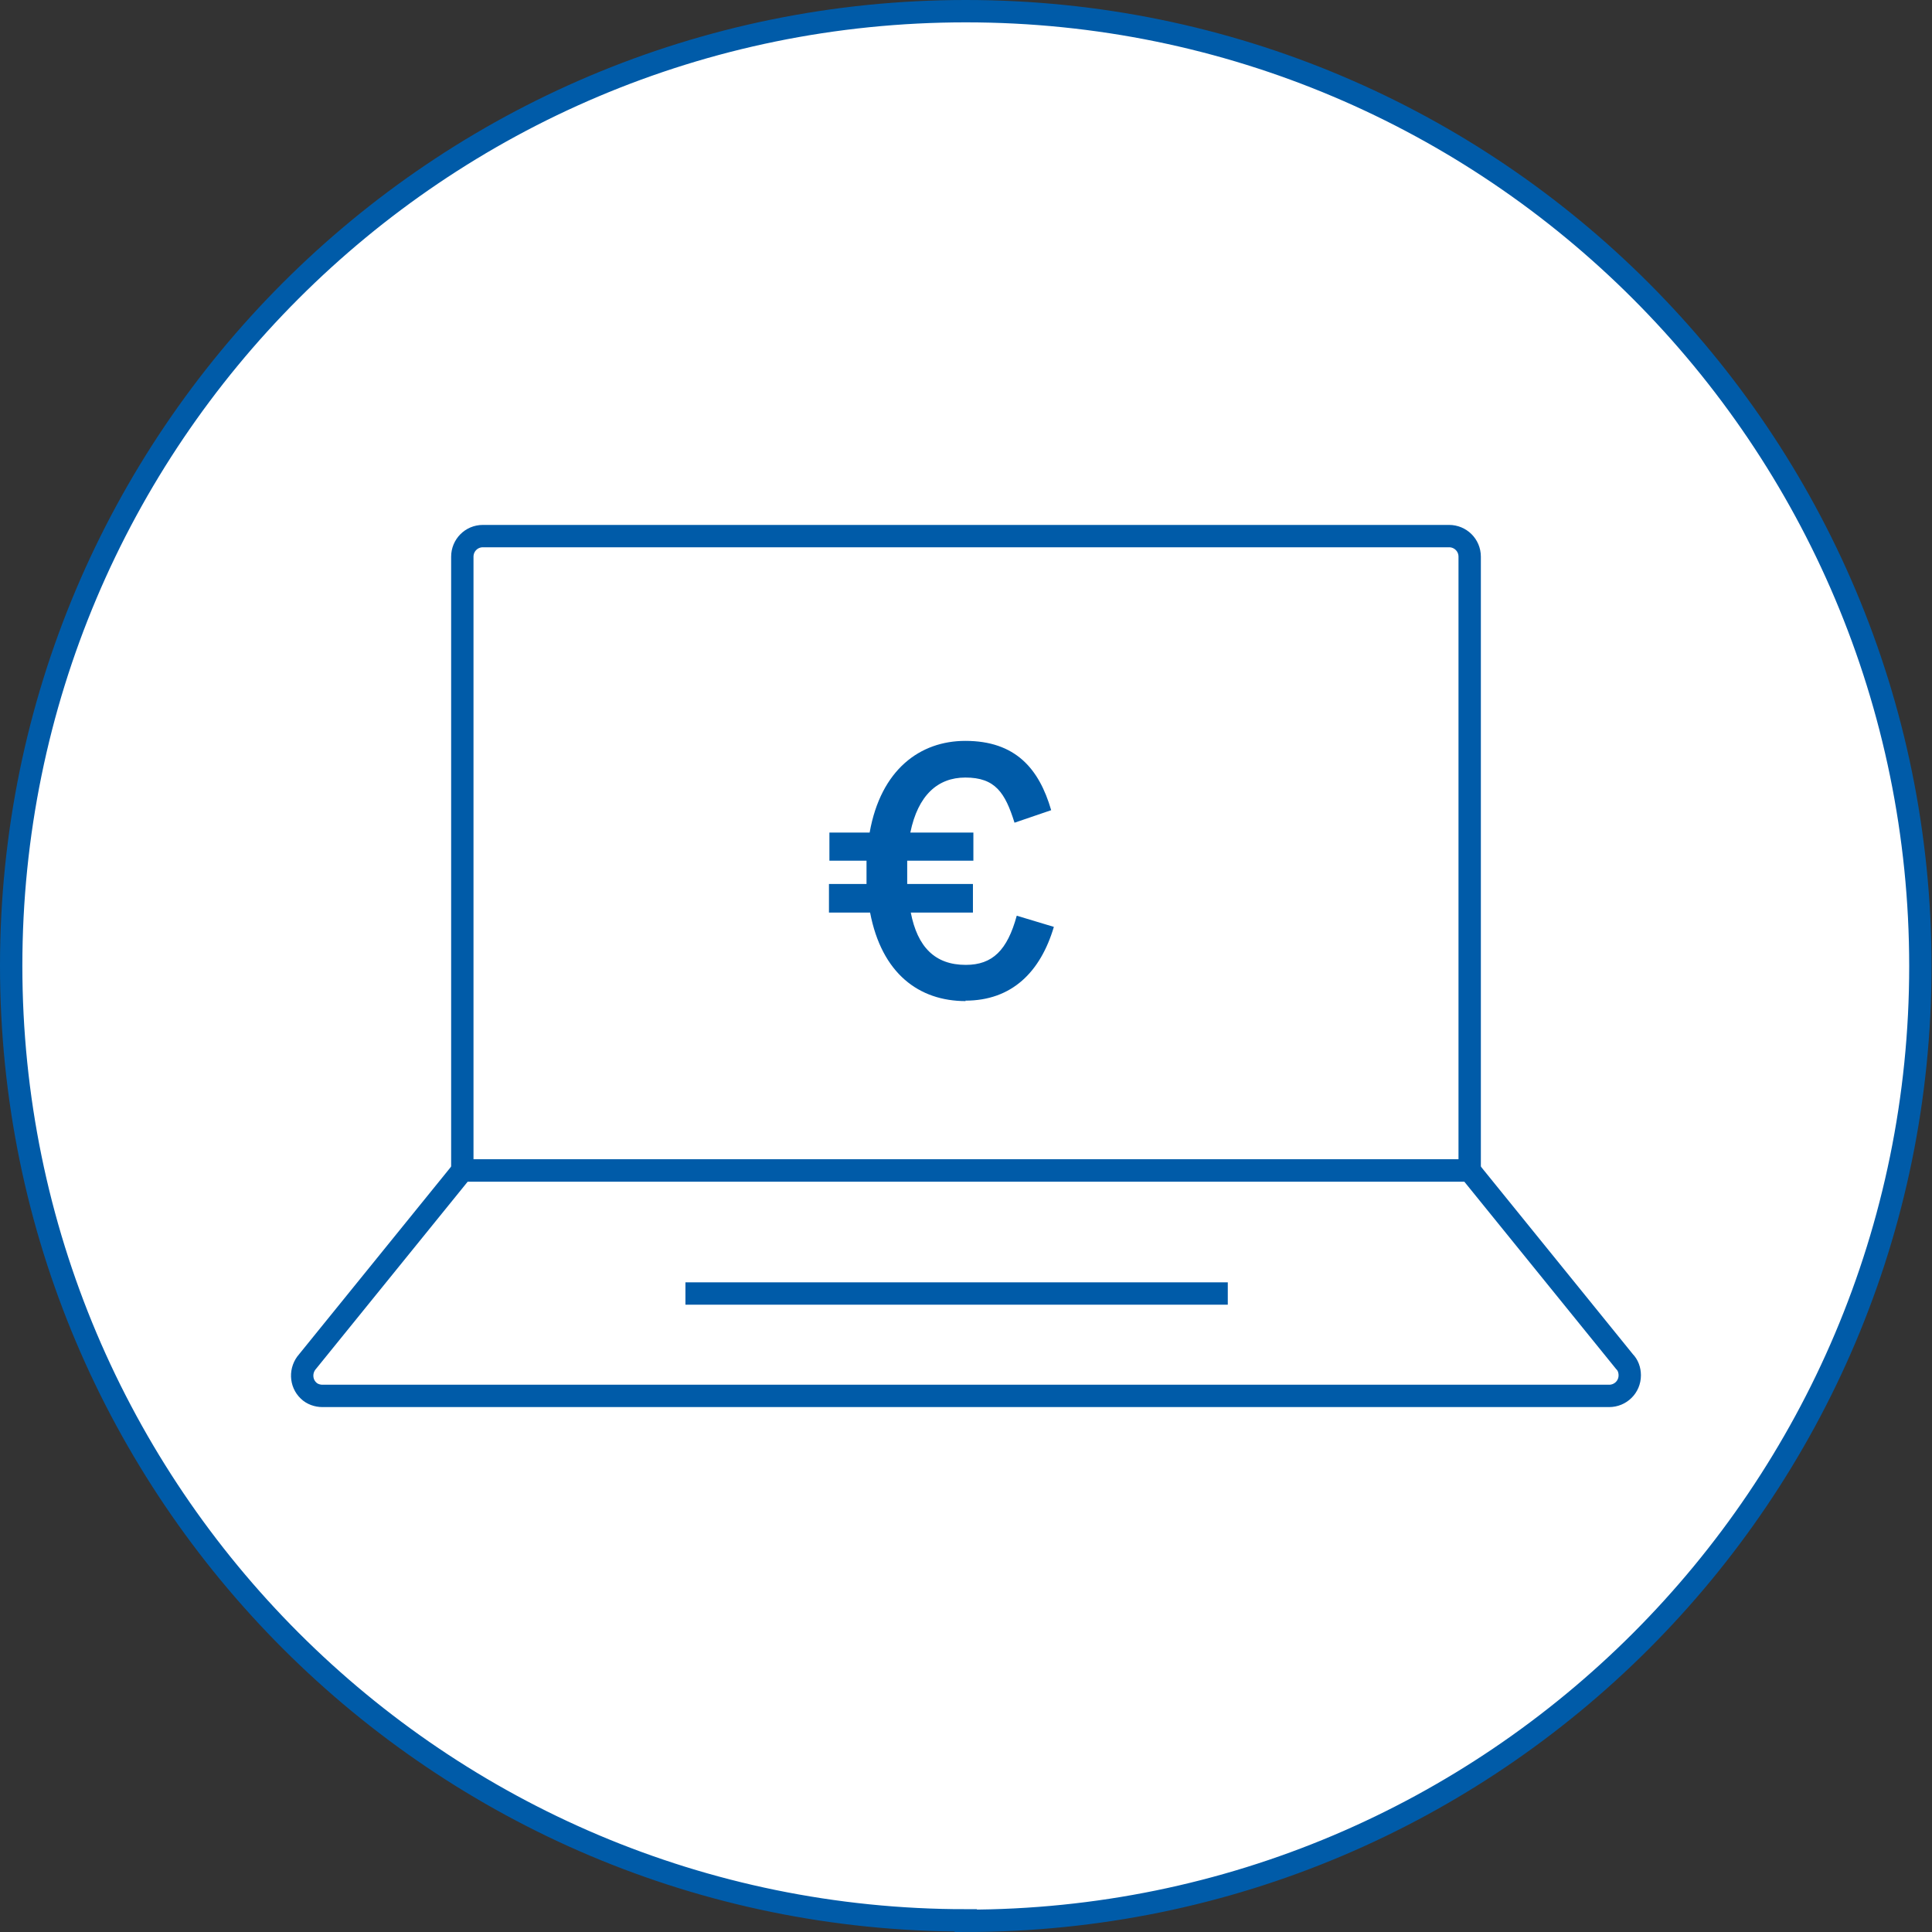
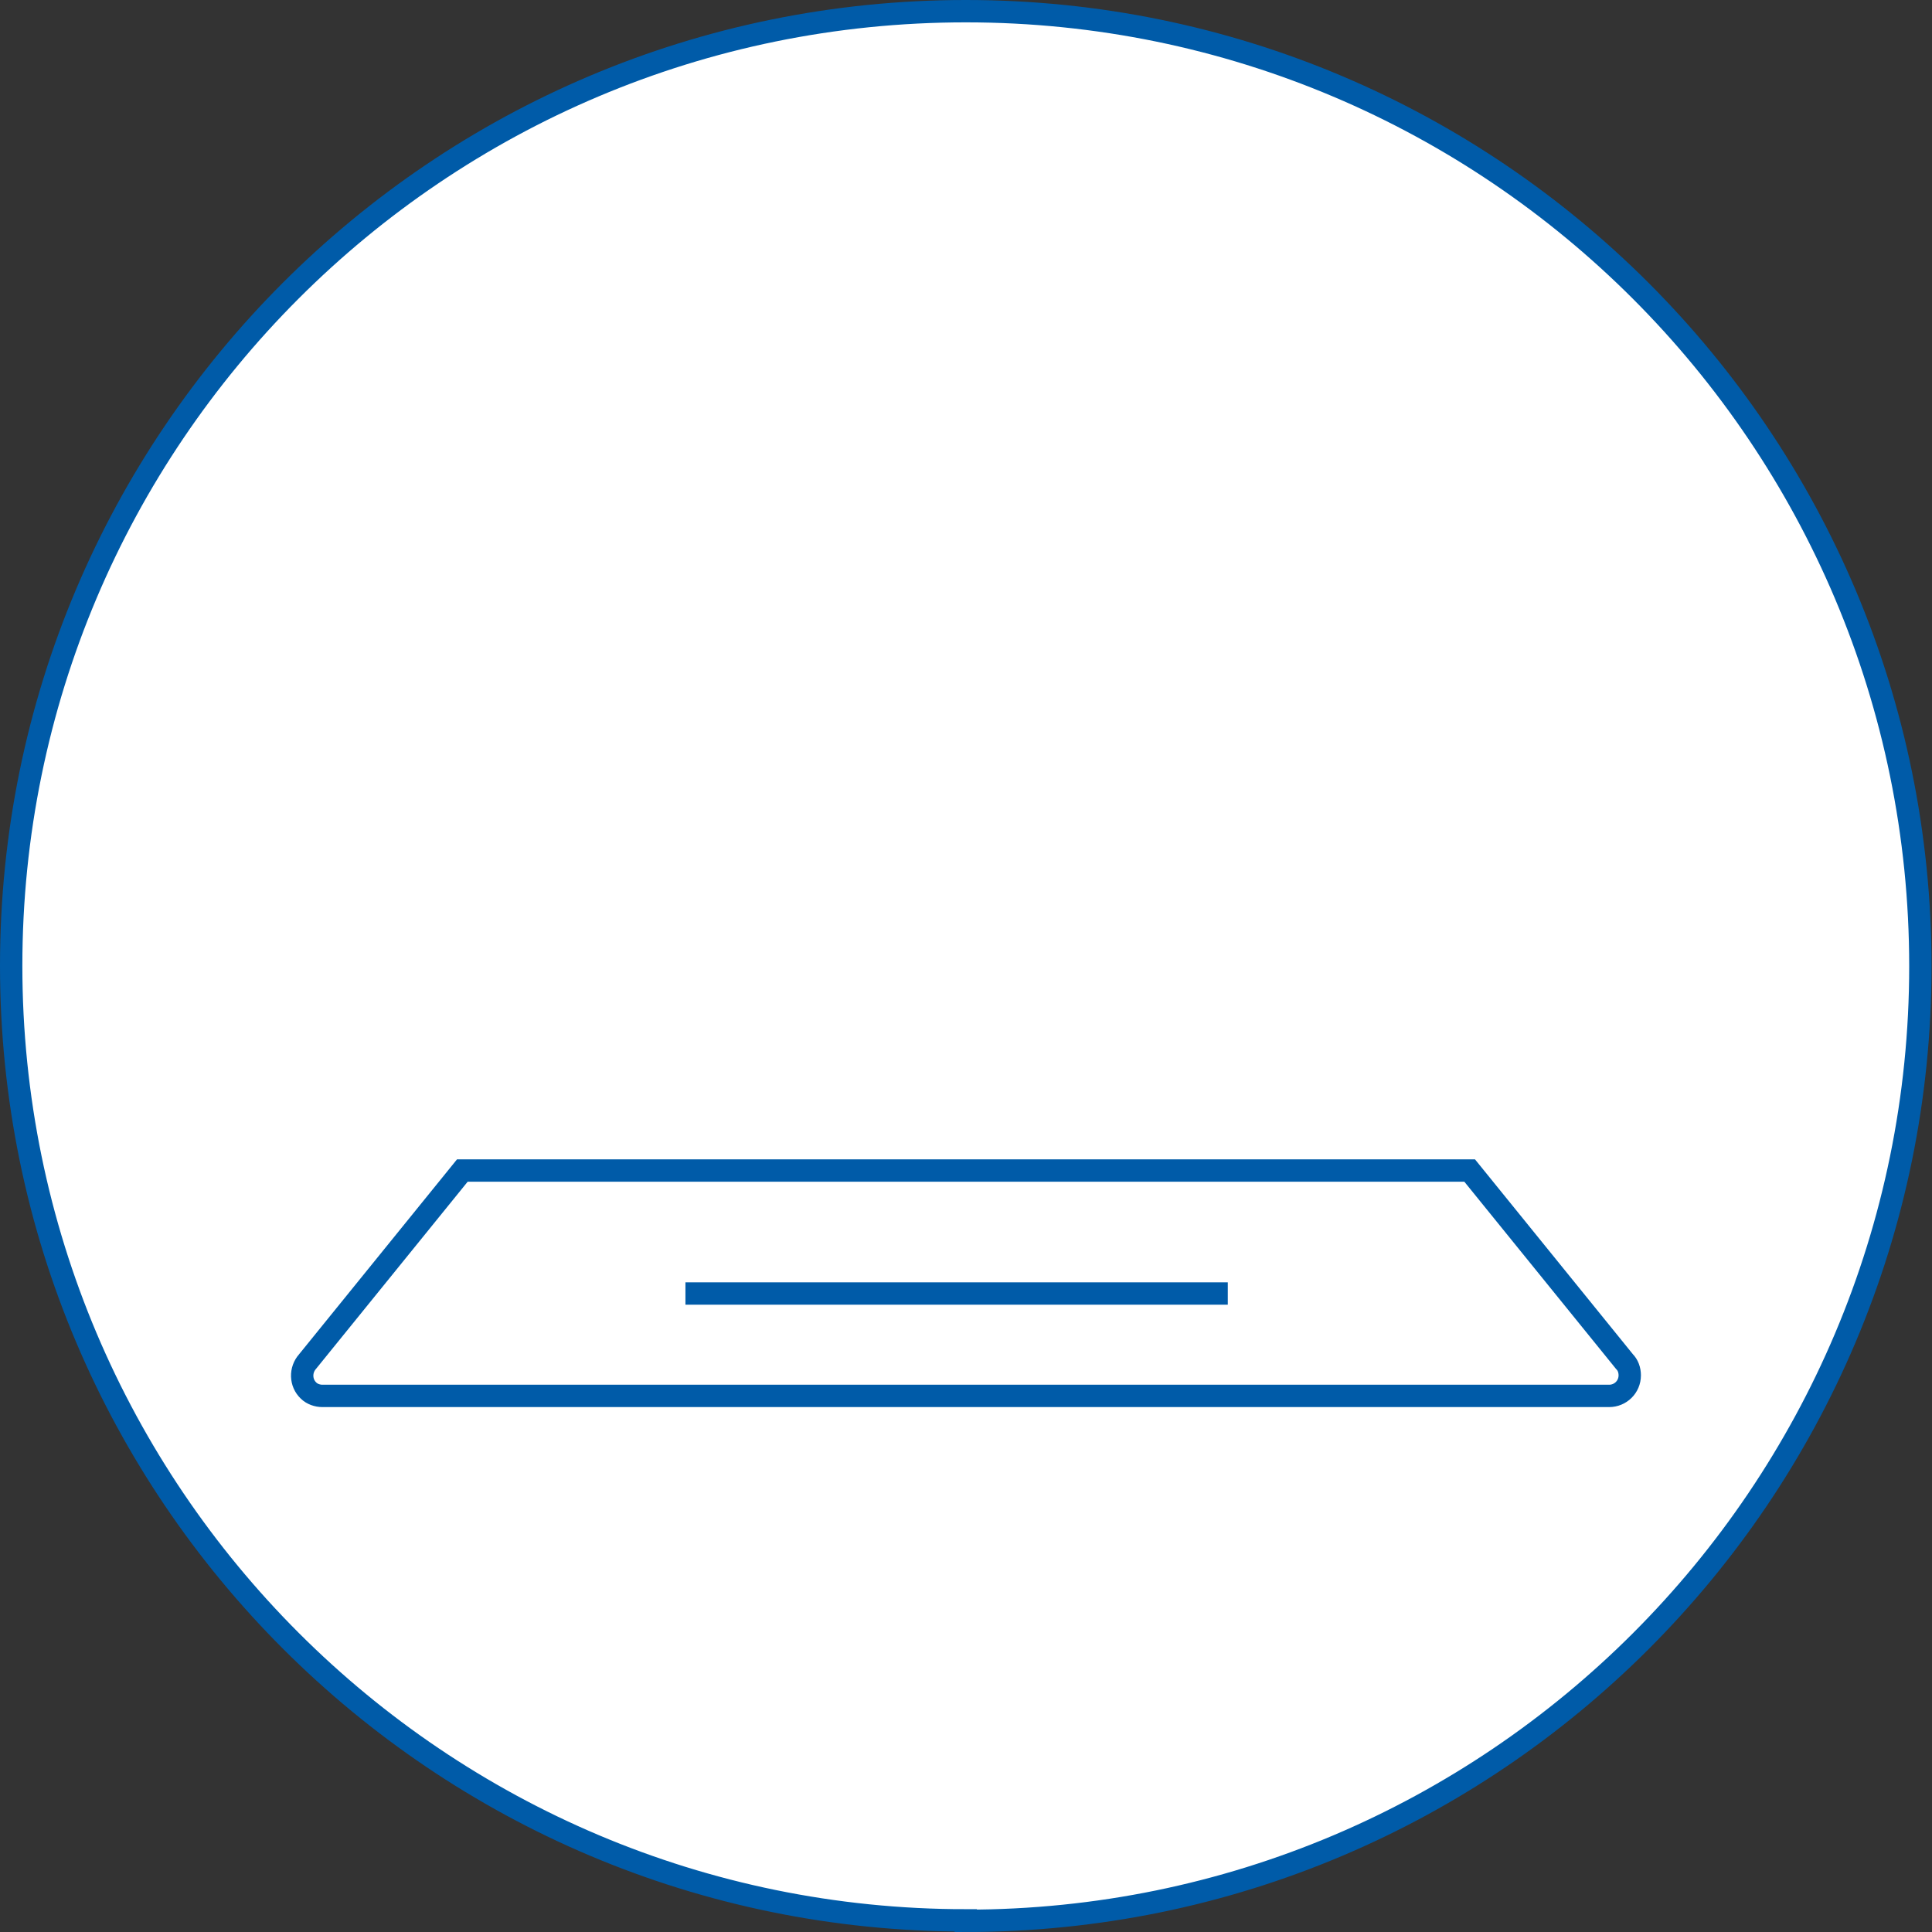
<svg xmlns="http://www.w3.org/2000/svg" id="Ebene_1" data-name="Ebene 1" width="80px" height="80px" viewBox="0 0 43.21 43.21">
  <rect x="0" y="0" width="43.21" height="43.21" fill="#333333" stroke="none" />
  <defs>
    <style>
      .cls-1 {
        fill: #005ba8;
      }

      .cls-2 {
        fill: #fff;
        stroke: #005ba8;
        stroke-miterlimit: 10;
        stroke-width: .5px;
      }
    </style>
  </defs>
  <path class="cls-2" d="m21.6,42.96c11.79,0,21.35-9.56,21.35-21.35S33.4.25,21.6.25.25,9.81.25,21.6s9.56,21.35,21.35,21.35h0Z" />
  <g>
-     <path class="cls-2" d="m10.8,11.99h21.61c.25,0,.46.2.46.46v13.73H10.34v-13.73c0-.25.2-.46.46-.46h0Z" />
    <path class="cls-2" d="m7.22,31.22h28.77c.25,0,.46-.2.46-.46,0-.12-.04-.23-.12-.31l-3.46-4.27H10.34l-3.46,4.27c-.17.19-.16.48.02.65.08.08.2.12.31.12h0Z" />
    <line class="cls-2" x1="15.33" y1="28.93" x2="27.46" y2="28.93" />
-     <path class="cls-1" d="m21.59,22.38c1.04,0,1.68-.64,1.98-1.65l-.83-.25c-.21.77-.54,1.1-1.14,1.1-.69,0-1.08-.4-1.23-1.17h1.39v-.64h-1.47c0-.07,0-.14,0-.21v-.31s1.48,0,1.48,0v-.63h-1.41c.17-.83.61-1.23,1.23-1.23.67,0,.89.34,1.1,1.01l.82-.28c-.27-.93-.8-1.55-1.92-1.55-1.01,0-1.89.64-2.14,2.05h-.9v.63h.83v.21c0,.11,0,.21,0,.31h-.84v.64h.92c.26,1.36,1.09,1.98,2.14,1.98h0Z" />
  </g>
</svg>